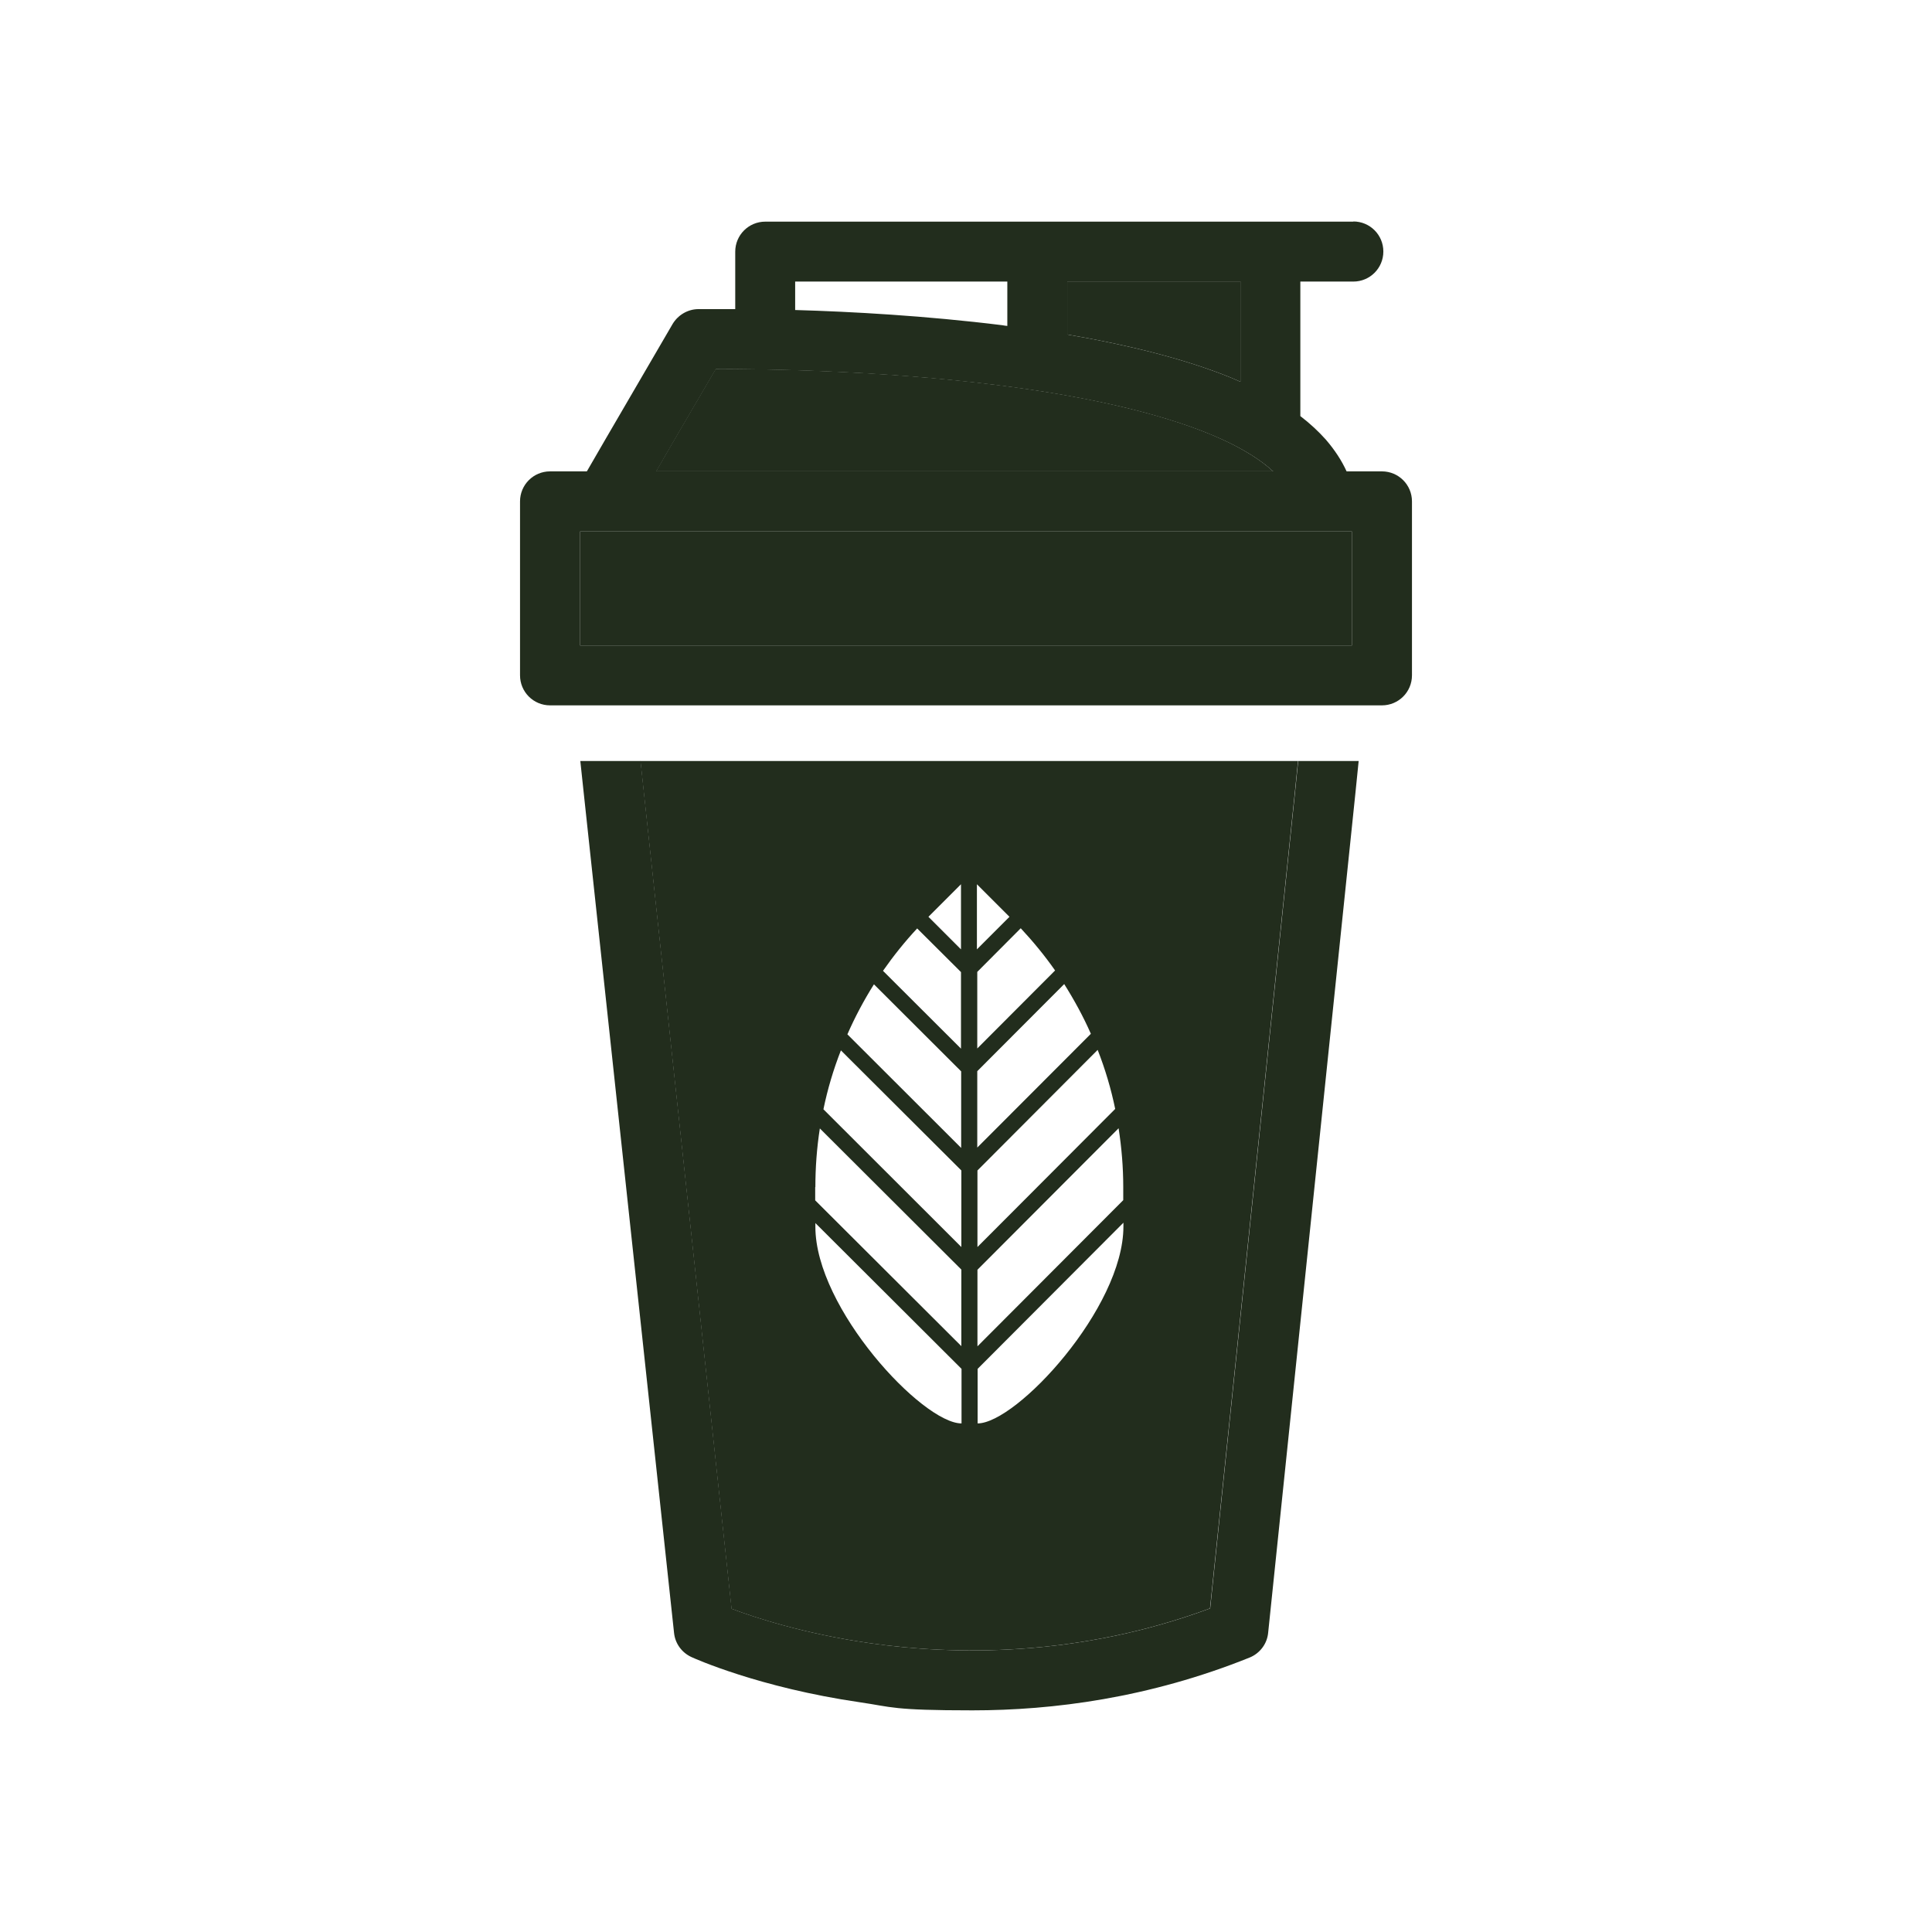
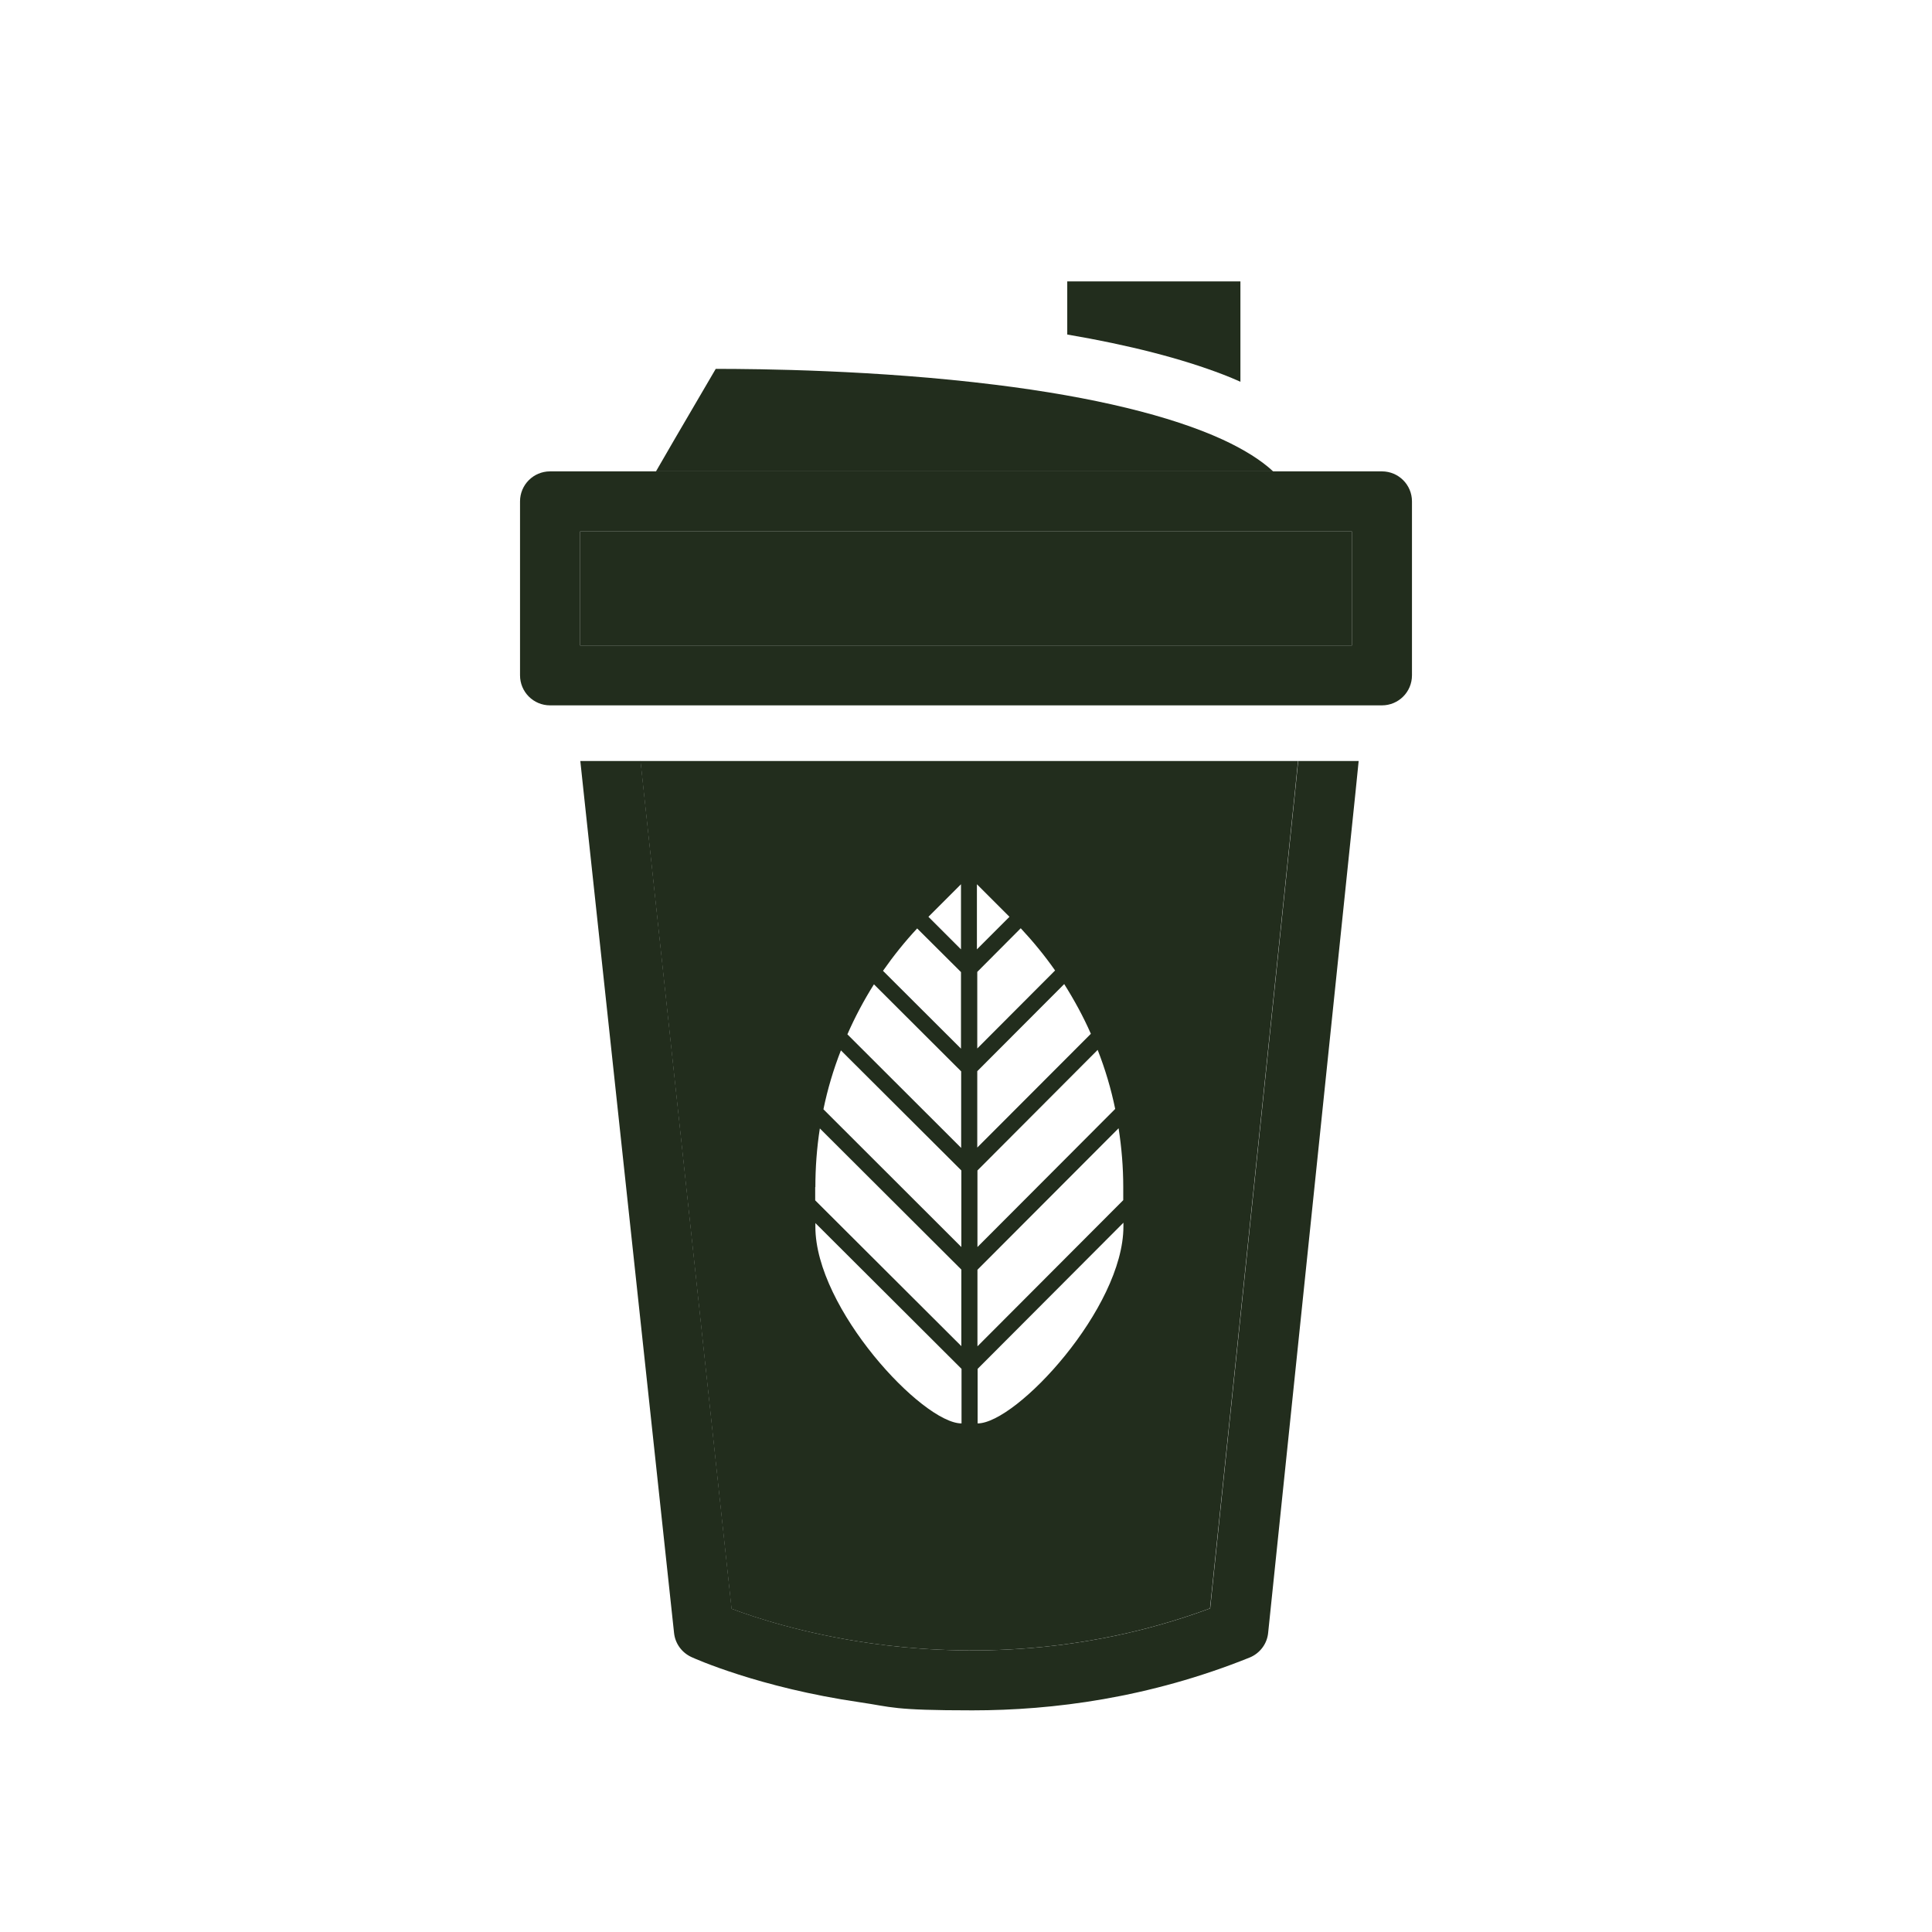
<svg xmlns="http://www.w3.org/2000/svg" id="Layer_2" data-name="Layer 2" data-sanitized-data-name="Layer 2" version="1.1" viewBox="0 0 1080 1080">
  <defs>
    <style>
      .cls-1 {
        fill: none;
      }

      .cls-1, .cls-2 {
        stroke-width: 0px;
      }

      .cls-2 {
        fill: #222d1d;
      }
    </style>
  </defs>
  <g id="Layer_1-2" data-name="Layer 1-2" data-sanitized-data-name="Layer 1-2">
    <path class="cls-1" d="M537.4,641.6l-63.6-63.5c4.2-9.6,9.2-19,14.8-27.9l48.7,48.6v42.8q0,0,0,0Z" />
    <polygon class="cls-1" points="564.4 512.5 546.2 530.7 546.1 494.3 564.4 512.5" />
    <path class="cls-1" d="M537.5,752.5l-81.7-81.5v-7.4c0-10.9.8-21.9,2.5-32.8l79.1,78.9v42.8q0,0,0,0Z" />
    <polygon class="cls-1" points="537.2 530.7 519 512.5 537.2 494.3 537.2 530.7" />
    <path class="cls-1" d="M537.6,795.7c-21.8,0-81.7-64.3-81.7-109.9v-2.1l81.7,81.5v30.5Z" />
-     <path class="cls-1" d="M537.3,586.1l-43.6-43.5c5.8-8.3,12.2-16.3,19.1-23.7l24.5,24.4v42.8h0Z" />
    <path class="cls-1" d="M589.8,542.5l-43.5,43.6v-42.8c0,0,24.4-24.5,24.4-24.5,6.9,7.4,13.4,15.3,19.2,23.6Z" />
    <path class="cls-1" d="M537.4,697.1l-77.2-77c2.3-11.2,5.6-22.3,9.8-33l67.4,67.2v42.8q0,0,0,0Z" />
    <path class="cls-1" d="M628,683.5v2.1c0,45.6-59.7,110-81.5,110.1v-30.5s81.5-81.7,81.5-81.7Z" />
    <path class="cls-1" d="M563.1,157.4v24.8c-.9-.1-1.8-.2-2.8-.4-42.7-5.3-84.4-7.6-115.8-8.5v-15.9s118.6,0,118.6,0Z" />
    <path class="cls-1" d="M609.8,578l-63.5,63.6v-42.8c0,0,48.5-48.7,48.5-48.7,5.6,8.9,10.7,18.2,14.9,27.8h0Z" />
-     <path class="cls-1" d="M623.4,619.9l-77,77.2v-42.8c0,0,67.1-67.4,67.1-67.4,4.2,10.7,7.5,21.8,9.8,33h0Z" />
-     <path class="cls-1" d="M628,670.8l-81.5,81.7v-42.8c0,0,78.9-79.1,78.9-79.1,1.7,10.9,2.6,21.9,2.6,32.8v7.4h0Z" />
    <path class="cls-2" d="M711.7,263.5h-345l10.3-17.8,23.1-39.5c23.9,0,89.8.6,156.4,8.9,54.9,6.8,98.1,17.4,126.9,30.6,11.9,5.5,21.4,11.4,28.3,17.8Z" />
    <path class="cls-2" d="M693.4,157.4v56c-3.1-1.4-6.3-2.7-9.6-4-23.4-9-52.6-16.5-87.2-22.4v-29.7h96.8,0Z" />
    <rect class="cls-2" x="324.3" y="297.1" width="431.4" height="63.7" />
    <path class="cls-2" d="M772.5,263.5h-465c-9.3,0-16.8,7.5-16.8,16.8v97.2c0,9.3,7.5,16.8,16.8,16.8h465c9.3,0,16.8-7.5,16.8-16.8v-97.2c0-9.3-7.5-16.8-16.8-16.8ZM755.7,360.8h-431.4v-63.7h431.4v63.7Z" />
    <path class="cls-2" d="M358,425.4l1.9,17.8,49,456.1c13.2,5,41,14.1,77.7,19.3,45.8,6.5,115.1,8.2,189.8-19.5l47.4-455.9,1.8-17.8h-367.7ZM537.2,494.3v36.4s-18.2-18.2-18.2-18.2l18.2-18.2h0ZM512.7,519l24.5,24.4v42.8c0,0-43.6-43.5-43.6-43.5,5.8-8.3,12.2-16.3,19.1-23.7h0ZM488.6,550.3l48.7,48.6v42.8c0,0-63.6-63.5-63.6-63.5,4.2-9.6,9.2-19,14.8-27.9h0ZM470,587.1l67.4,67.2v42.8c0,0-77.1-77-77.1-77,2.3-11.2,5.6-22.3,9.8-33h0ZM455.8,663.6c0-10.9.8-21.9,2.5-32.8l79.1,78.9v42.8c0,0-81.7-81.5-81.7-81.5v-7.4h0ZM455.8,685.8v-2.1l81.7,81.5v30.5c-21.8,0-81.7-64.3-81.7-109.9ZM546.1,494.3l18.2,18.2-18.2,18.2v-36.4h0ZM546.2,543.4l24.4-24.5c6.9,7.4,13.4,15.3,19.2,23.6l-43.5,43.6v-42.8ZM546.3,598.8l48.6-48.7c5.6,8.9,10.7,18.2,14.9,27.8l-63.5,63.6v-42.8q0,0,0,0ZM546.4,654.3l67.2-67.4c4.2,10.7,7.5,21.8,9.8,33l-77,77.2v-42.8q0,0,0,0ZM546.4,709.8l78.9-79.1c1.7,10.9,2.6,21.9,2.6,32.8v7.4l-81.5,81.7v-42.8ZM628,685.6c0,45.6-59.7,110-81.5,110.1v-30.5s81.5-81.7,81.5-81.7v2.1Z" />
    <path class="cls-2" d="M759.5,425.4l-1.8,17.8-48.8,469.6c-.6,6.2-4.7,11.5-10.4,13.8-56.2,22.6-109.9,29.5-154.9,29.5s-44.9-1.9-62.8-4.5c-56.5-8.2-92.8-24.6-94.3-25.3-5.4-2.5-9.1-7.6-9.7-13.5l-50.5-469.6-1.9-17.8h33.7l1.9,17.8,49,456.1c13.2,5,41,14.1,77.7,19.3,45.8,6.5,115.1,8.2,189.8-19.5l47.4-455.9,1.8-17.8h33.7Z" />
-     <path class="cls-2" d="M756.6,123.9h-328.8c-9.3,0-16.8,7.5-16.8,16.8v32.1c-12.3,0-19.8,0-20.8,0-5.8.1-11.2,3.3-14.2,8.3l-37.7,64.7-10.3,17.8h38.8l10.3-17.8,23.1-39.5c23.9,0,89.8.6,156.4,8.9,54.9,6.8,98.1,17.4,126.9,30.6,11.9,5.5,21.4,11.4,28.3,17.8h41c-2.8-6.2-6.7-12.1-11.6-17.8-4.1-4.6-8.8-9-14.3-13.2,0,0,0-.2,0-.3v-74.9h29.6c9.3,0,16.8-7.5,16.8-16.8s-7.5-16.8-16.8-16.8h0ZM563.1,182.2c-.9-.1-1.8-.2-2.8-.4-42.7-5.3-84.4-7.6-115.8-8.5v-15.9h118.6v24.8ZM693.4,213.4c-3.1-1.4-6.3-2.7-9.6-4-23.4-9-52.6-16.5-87.2-22.4v-29.7h96.8v56h0Z" />
  </g>
</svg>